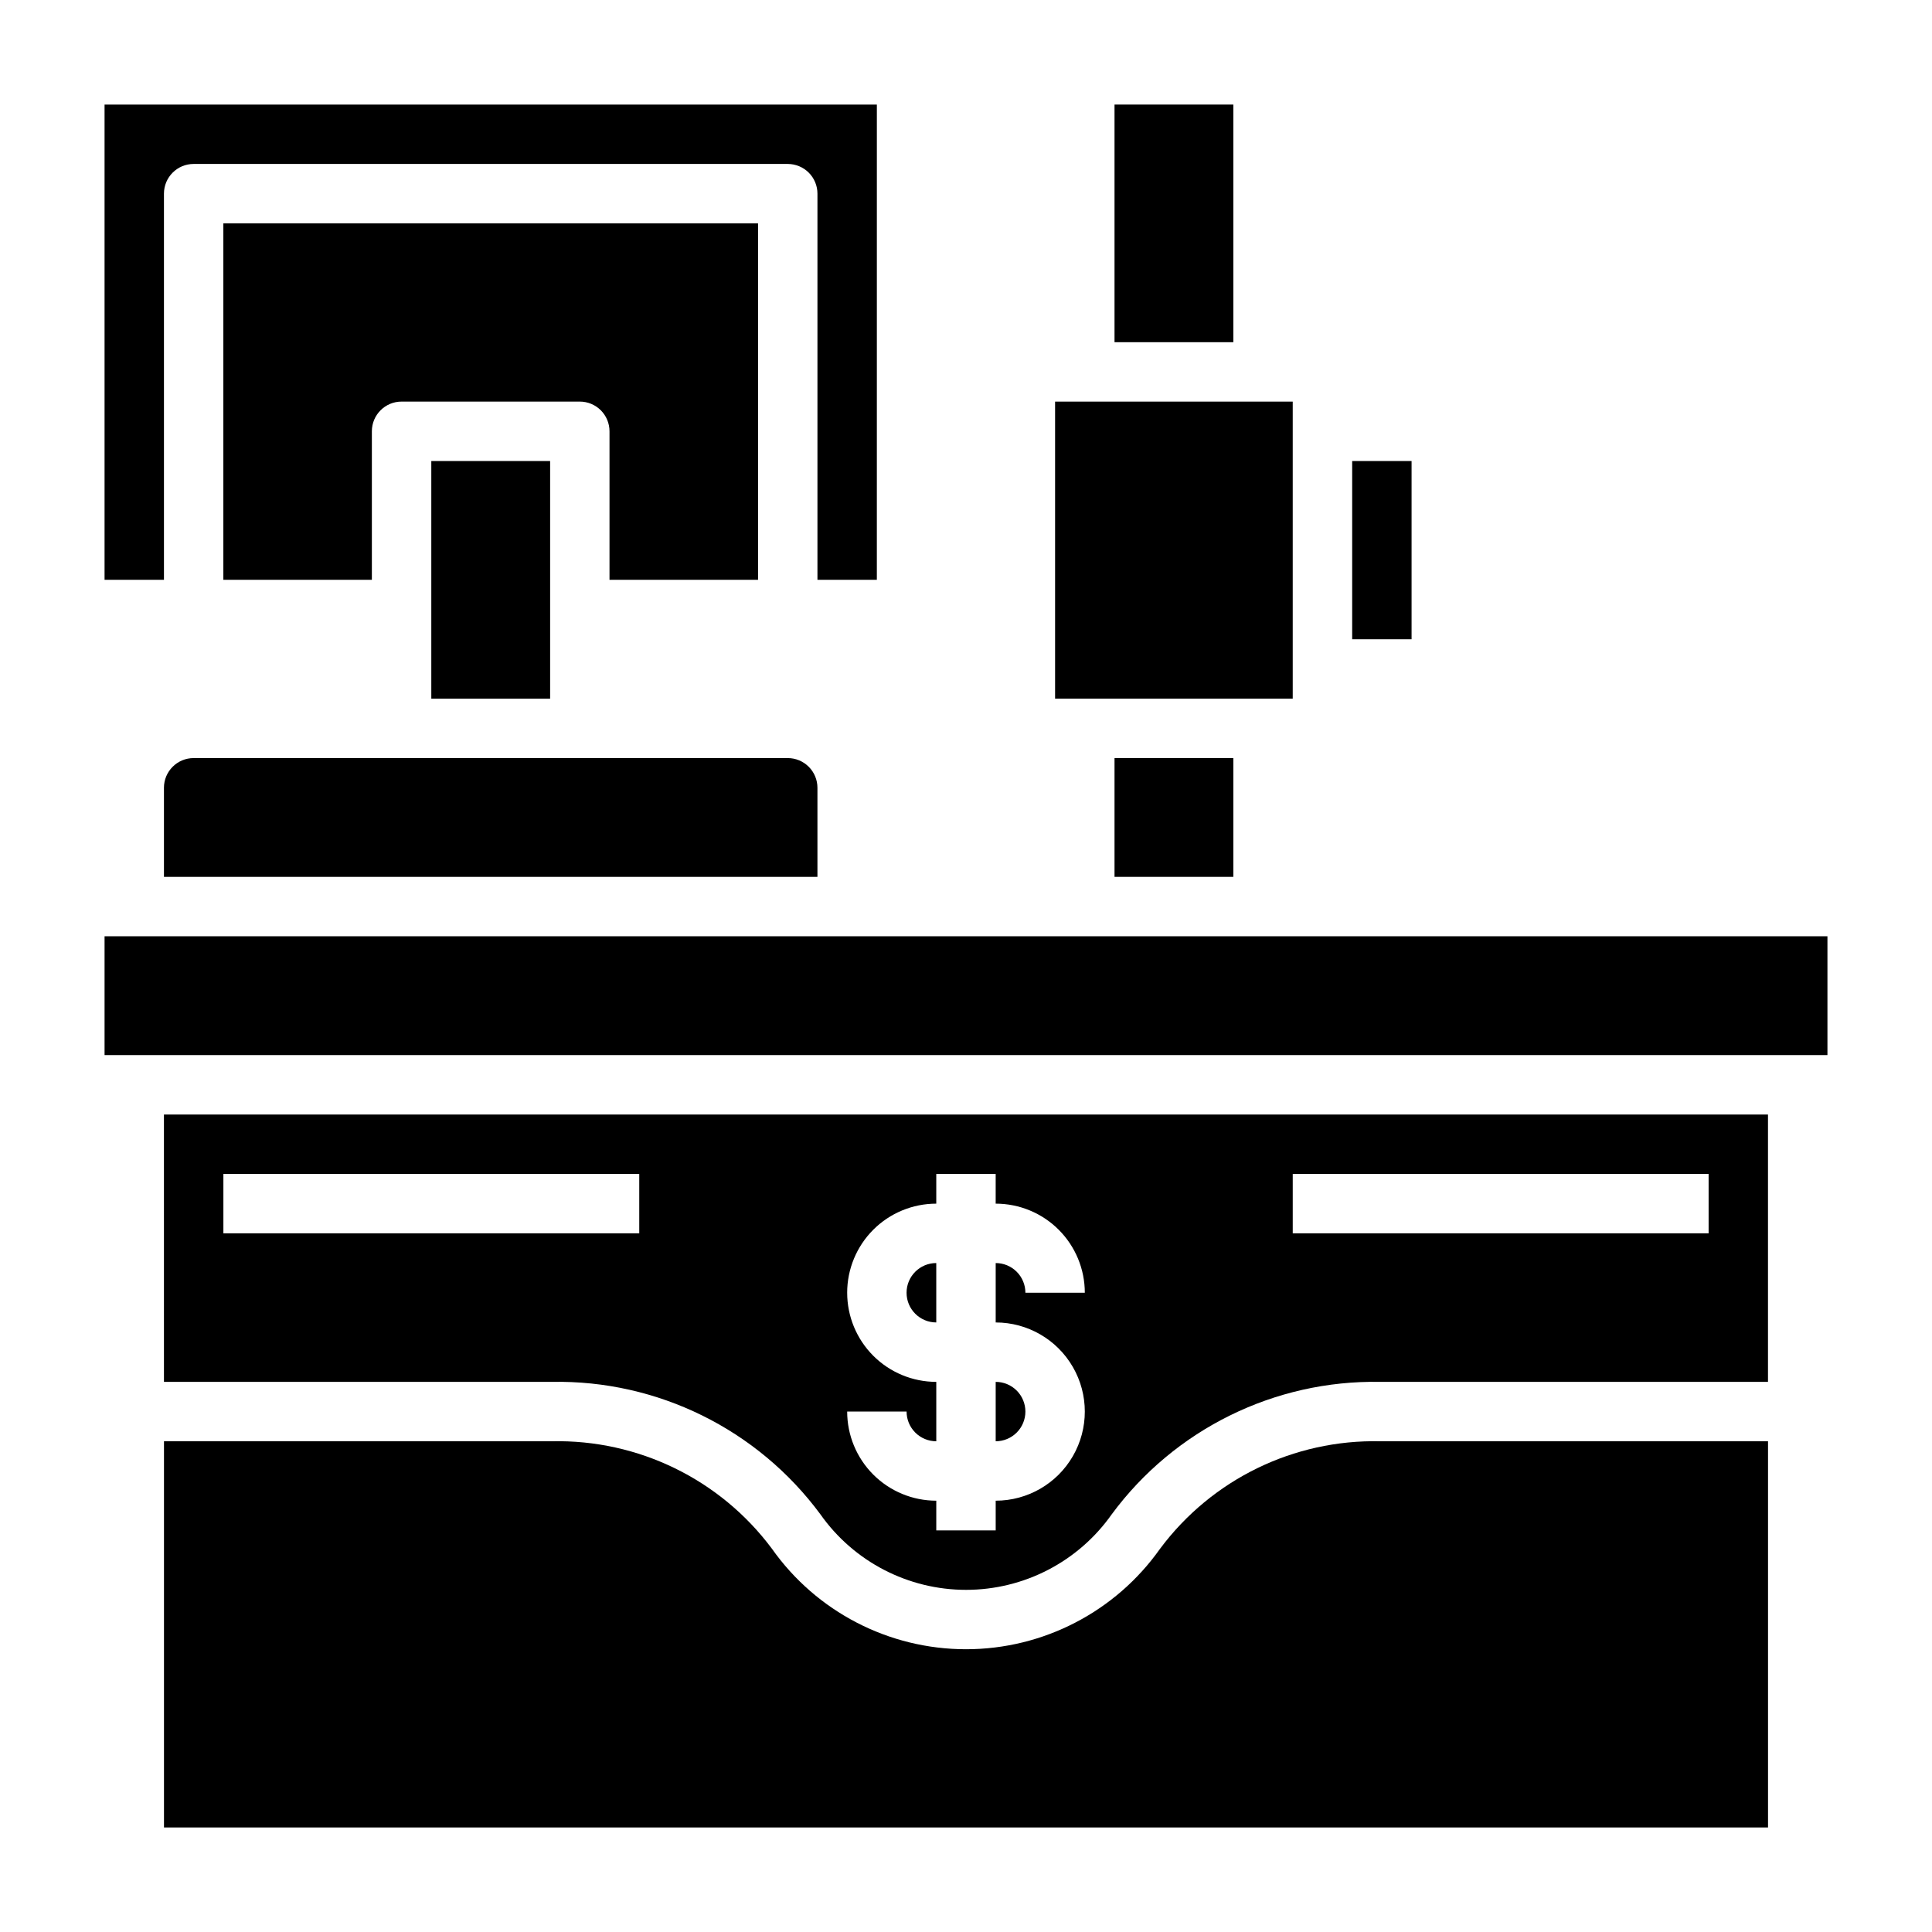
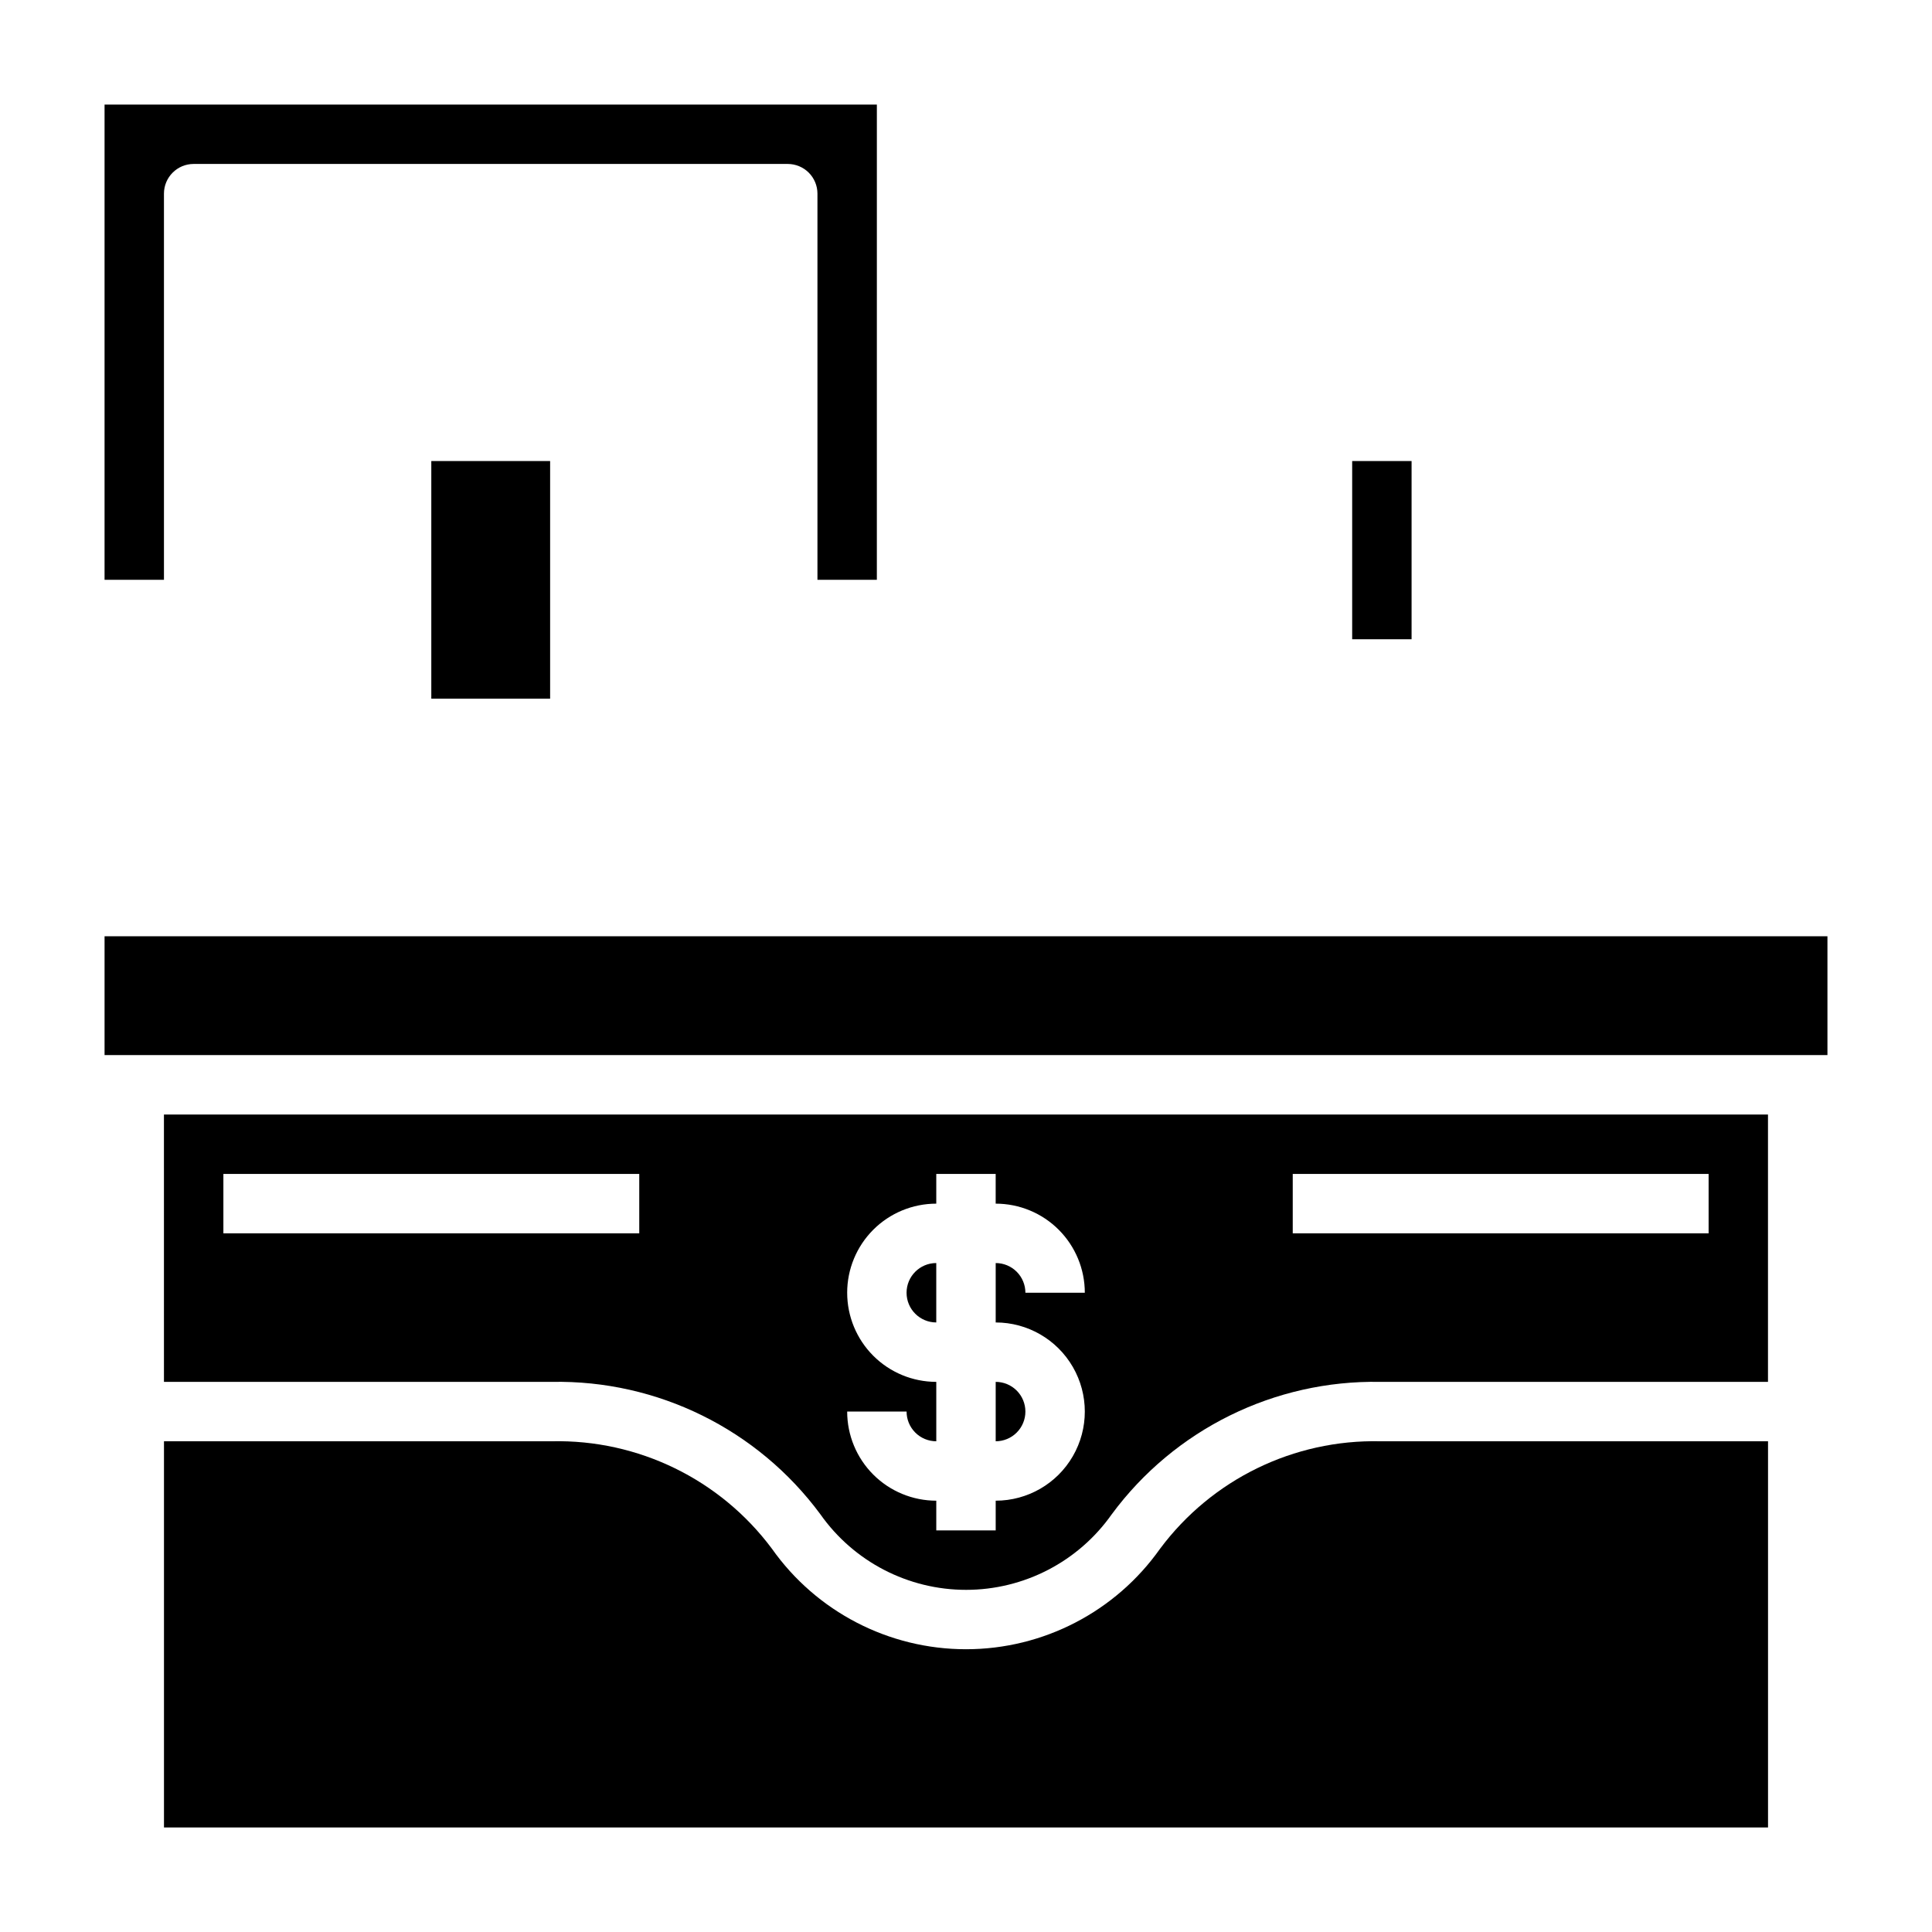
<svg xmlns="http://www.w3.org/2000/svg" fill="#000000" width="800px" height="800px" version="1.1" viewBox="144 144 512 512">
  <g>
-     <path d="m344.89 297.66v-94.465h-141.7v94.465h39.359v-39.363c0-4.348 3.523-7.871 7.871-7.871h47.234c2.086 0 4.09 0.828 5.566 2.305 1.473 1.477 2.305 3.481 2.305 5.566v39.359z" />
-     <path d="m439.36 344.89h31.488v31.488h-31.488z" />
    <path d="m258.3 266.18h31.488v62.977h-31.488z" />
-     <path d="m439.36 171.71h31.488v62.977h-31.488z" />
    <path d="m502.34 266.18h15.742v47.23h-15.742z" />
-     <path d="m423.61 250.43h62.977v78.719h-62.977z" />
-     <path d="m187.45 352.77v23.617h173.18v-23.617c0-2.086-0.828-4.09-2.305-5.566-1.477-1.477-3.477-2.305-5.566-2.305h-157.44c-4.348 0-7.871 3.523-7.871 7.871z" />
    <path d="m187.45 195.32c0-4.348 3.523-7.871 7.871-7.871h157.44c2.09 0 4.09 0.832 5.566 2.305 1.477 1.477 2.305 3.481 2.305 5.566v102.34h15.742l0.004-125.95h-204.67v125.95h15.742z" />
    <path d="m392.12 478.72c-4.348 0-7.871 3.523-7.871 7.871s3.523 7.871 7.871 7.871z" />
    <path d="m187.45 510.21h102.79c28.012-0.516 54.539 12.57 71.18 35.109 8.848 12.547 23.242 20.008 38.598 20.008 15.352 0 29.746-7.461 38.594-20.008 16.633-22.527 43.137-35.609 71.133-35.109h102.79v-70.848h-425.09zm299.14-55.105h110.21v15.742l-110.21 0.004zm-118.08 31.488c0-6.262 2.488-12.27 6.914-16.699 4.43-4.43 10.438-6.914 16.699-6.914v-7.875h15.742v7.871l0.004 0.004c6.262 0 12.27 2.484 16.699 6.914 4.43 4.43 6.918 10.438 6.918 16.699h-15.746c0-2.086-0.828-4.09-2.305-5.566-1.477-1.477-3.481-2.305-5.566-2.305v15.742c8.438 0 16.234 4.504 20.453 11.809 4.219 7.309 4.219 16.309 0 23.617-4.219 7.309-12.016 11.809-20.453 11.809v7.871h-15.746v-7.871c-6.262 0-12.27-2.488-16.699-6.918-4.426-4.43-6.914-10.434-6.914-16.699h15.742c0 2.09 0.828 4.09 2.305 5.566 1.477 1.477 3.481 2.305 5.566 2.305v-15.742c-6.262 0-12.27-2.488-16.699-6.918-4.426-4.43-6.914-10.434-6.914-16.699zm-165.31-31.488h110.21v15.742l-110.21 0.004z" />
    <path d="m451.45 554.4c-11.801 16.723-30.988 26.664-51.449 26.664-20.465 0-39.652-9.941-51.453-26.664-13.688-18.352-35.41-28.953-58.301-28.449h-102.79v102.34h425.09v-102.34h-102.79c-22.891-0.504-44.613 10.098-58.301 28.449z" />
    <path d="m171.71 392.12h456.58v31.488h-456.58z" />
    <path d="m415.74 518.08c0-2.086-0.828-4.09-2.305-5.566-1.477-1.477-3.481-2.305-5.566-2.305v15.742c2.086 0 4.09-0.828 5.566-2.305 1.477-1.477 2.305-3.477 2.305-5.566z" />
  </g>
</svg>